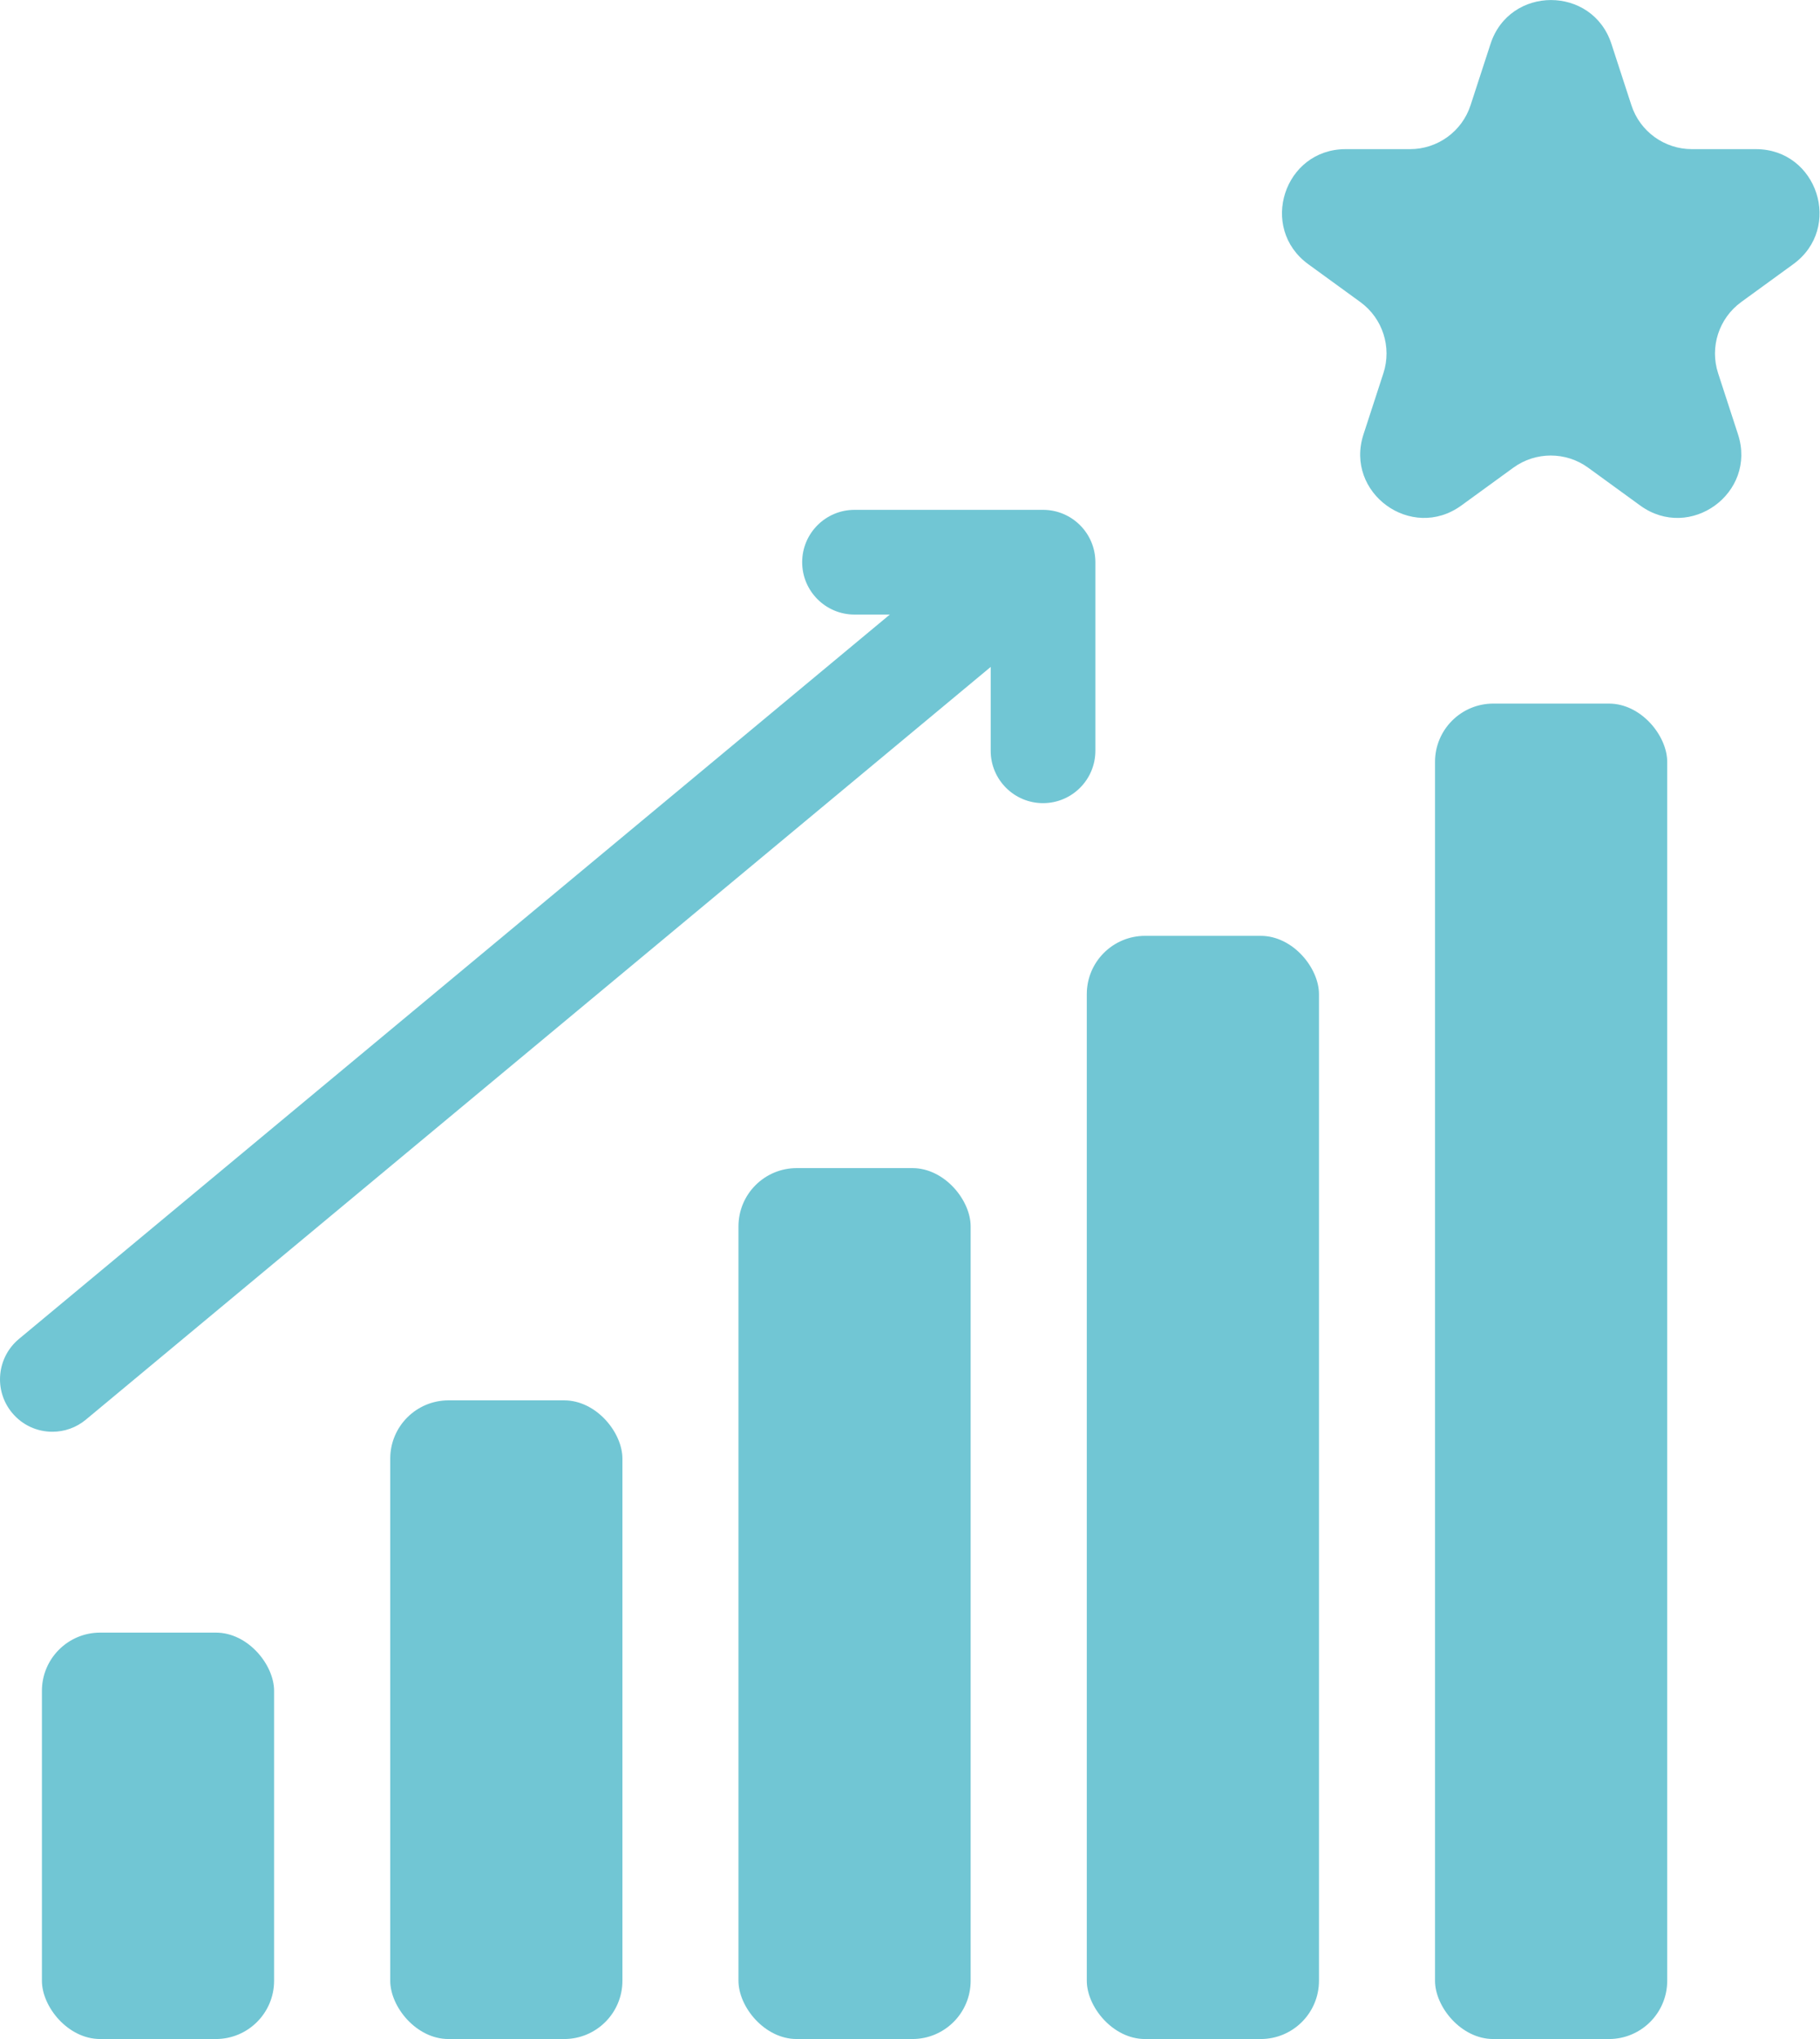
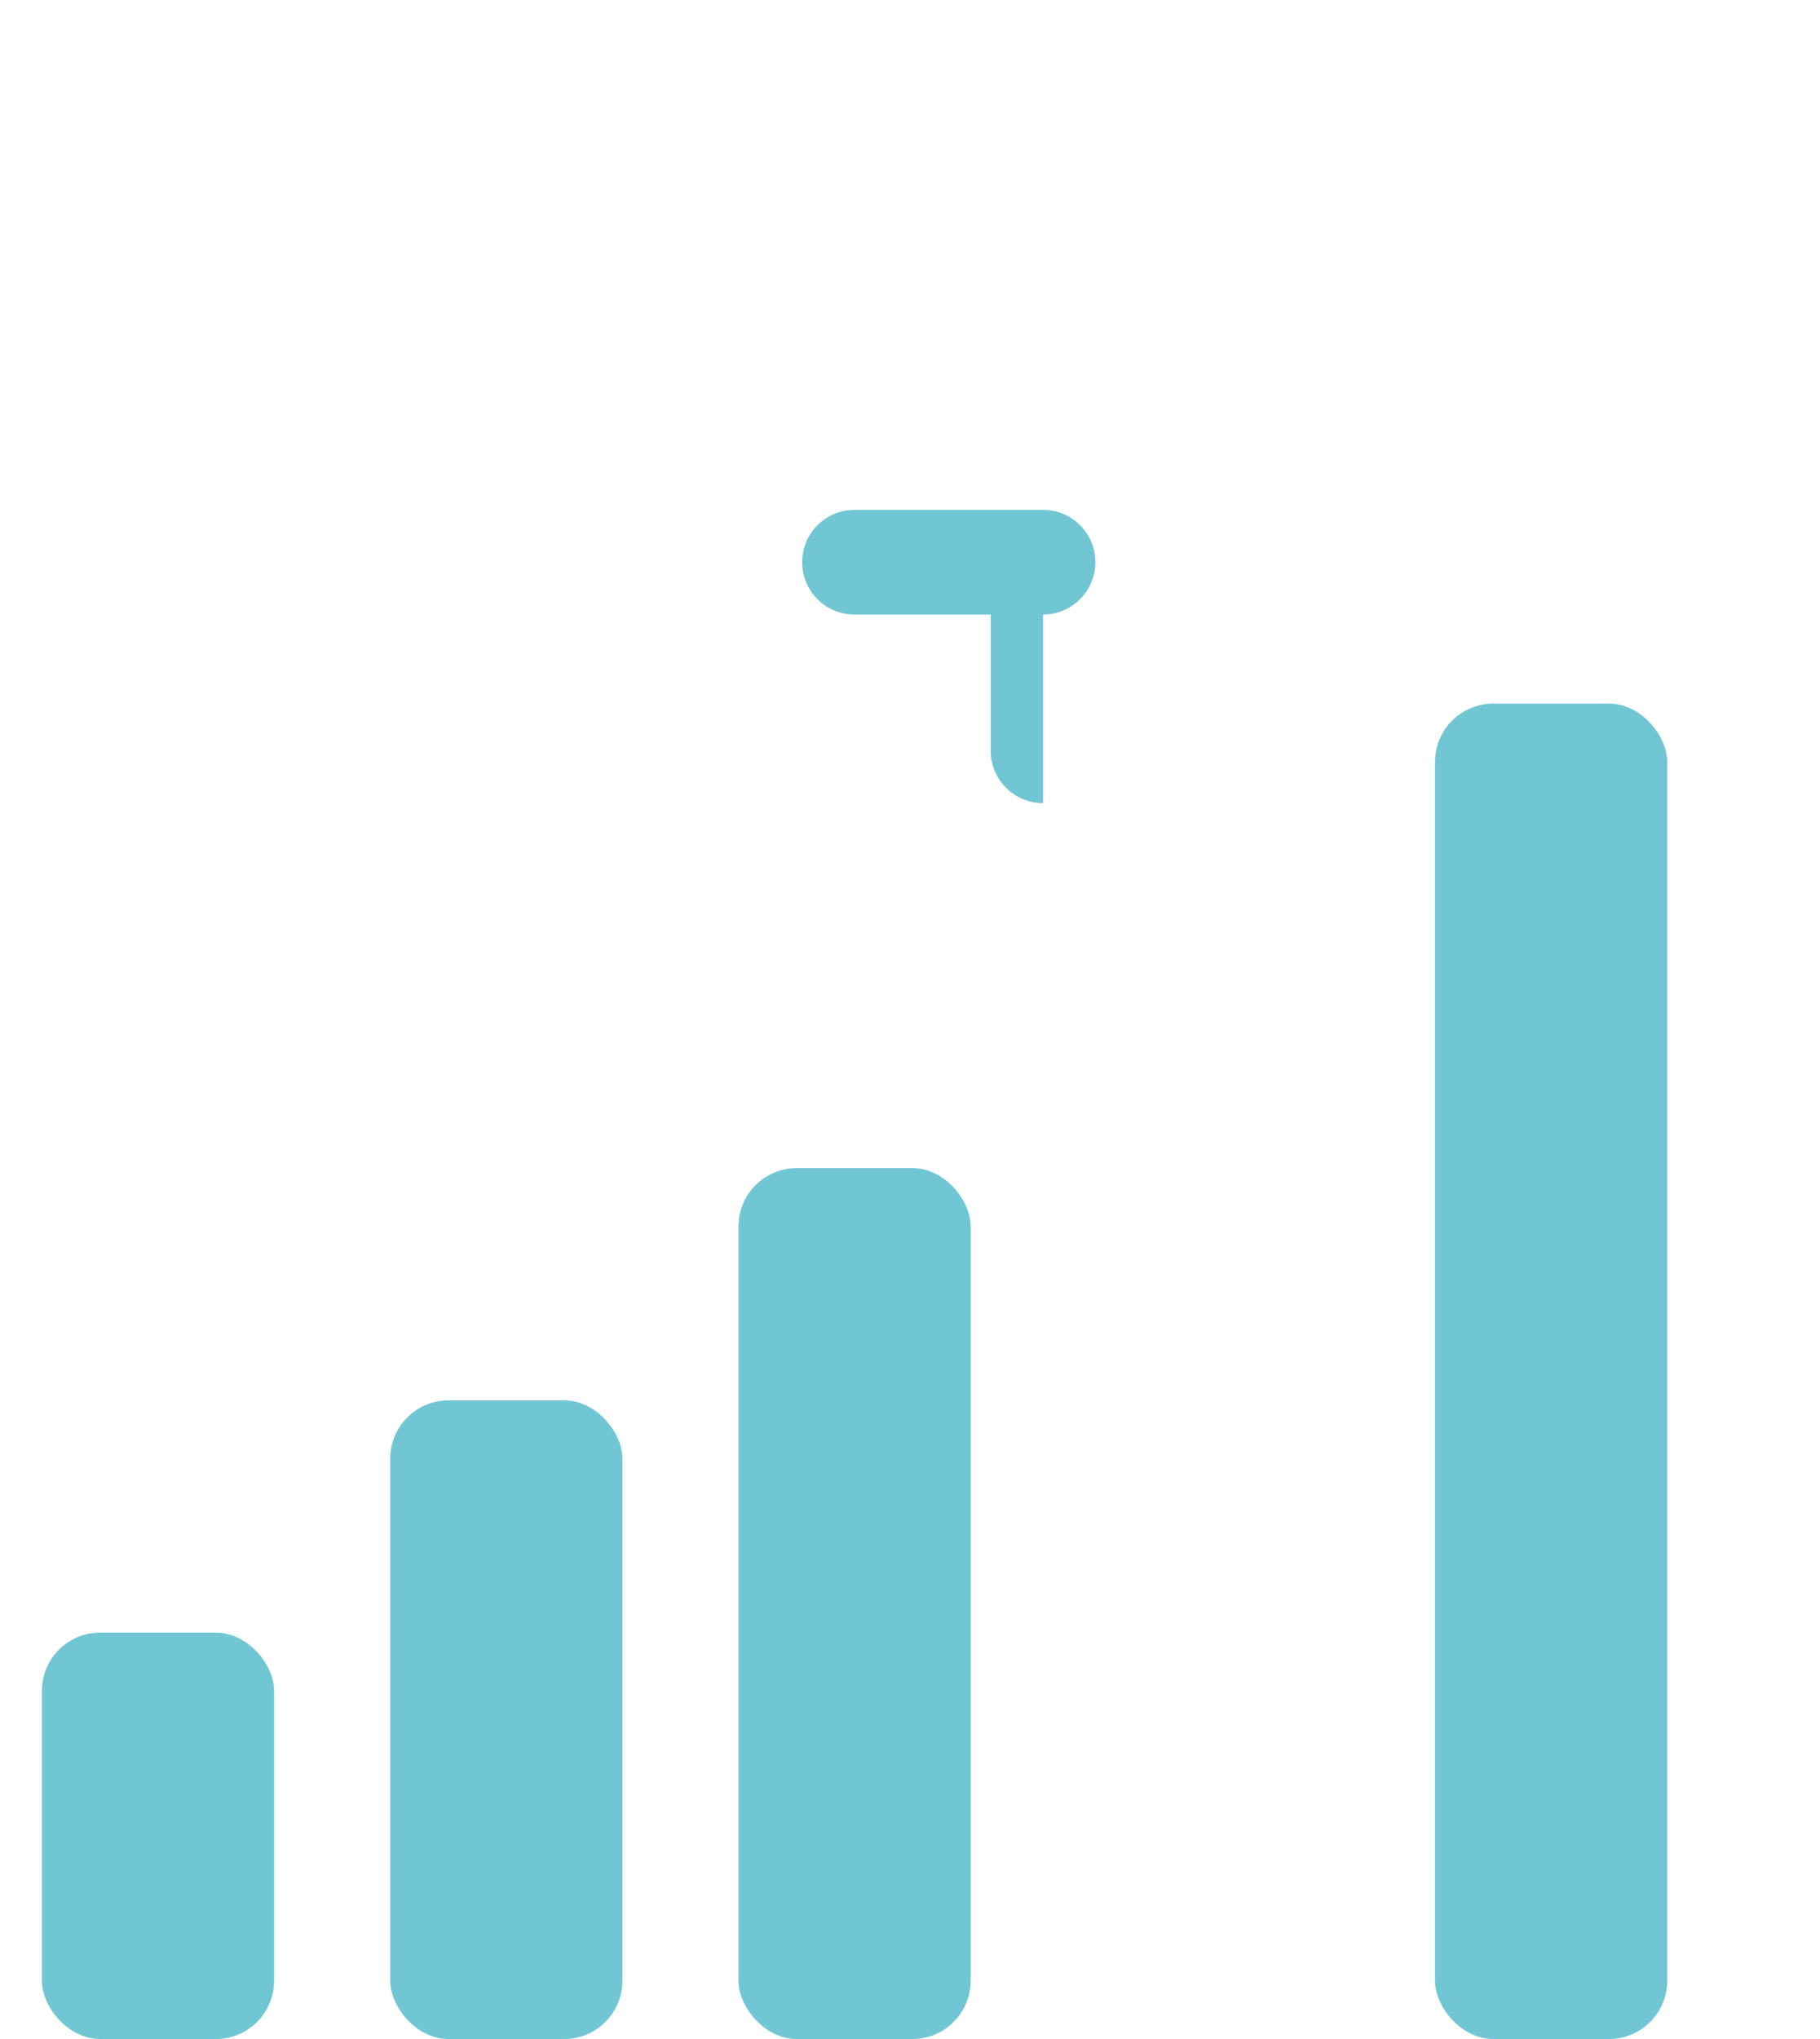
<svg xmlns="http://www.w3.org/2000/svg" id="_レイヤー_2" data-name="レイヤー 2" viewBox="0 0 197.14 220.81">
  <defs>
    <style>
      .cls-1 {
        fill: #71c6d4;
      }
    </style>
  </defs>
  <g id="_レイヤー_1-2" data-name="レイヤー 1">
    <g>
      <rect class="cls-1" x="4.54" y="176.79" width="25.15" height="44.01" rx="6.31" ry="6.31" />
      <rect class="cls-1" x="42.27" y="151.64" width="25.15" height="69.16" rx="6.31" ry="6.31" />
      <rect class="cls-1" x="79.99" y="126.49" width="25.15" height="94.31" rx="6.31" ry="6.31" />
-       <rect class="cls-1" x="117.72" y="101.34" width="25.15" height="119.46" rx="6.31" ry="6.31" />
      <rect class="cls-1" x="155.44" y="76.19" width="25.15" height="144.61" rx="6.31" ry="6.31" />
-       <path class="cls-1" d="M190.24,16.15h-6.98c-2.98,0-5.63-1.92-6.55-4.76l-2.16-6.63c-2.06-6.34-11.04-6.34-13.1,0l-2.16,6.63c-.92,2.84-3.57,4.76-6.55,4.76h-6.98c-6.67,0-9.44,8.53-4.05,12.46l5.64,4.1c2.41,1.75,3.42,4.86,2.5,7.7l-2.16,6.63c-2.06,6.34,5.2,11.62,10.6,7.7l5.64-4.1c2.41-1.75,5.68-1.75,8.09,0l5.64,4.1c5.4,3.92,12.66-1.35,10.6-7.7l-2.16-6.63c-.92-2.84.09-5.94,2.5-7.7l5.64-4.1c5.4-3.92,2.62-12.46-4.05-12.46Z" />
-       <path class="cls-1" d="M5.67,155.04c-1.63,0-3.24-.7-4.36-2.05-2-2.41-1.67-5.98.73-7.99L104.38,59.9c2.41-2,5.98-1.67,7.99.73,2,2.41,1.67,5.98-.73,7.99L9.3,153.73c-1.06.88-2.34,1.31-3.62,1.31Z" />
-       <path class="cls-1" d="M112.98,86.97c-3.13,0-5.67-2.54-5.67-5.67v-14.75h-14.75c-3.13,0-5.67-2.54-5.67-5.67s2.54-5.67,5.67-5.67h20.42c3.13,0,5.67,2.54,5.67,5.67v20.42c0,3.13-2.54,5.67-5.67,5.67Z" />
+       <path class="cls-1" d="M112.98,86.97c-3.13,0-5.67-2.54-5.67-5.67v-14.75h-14.75c-3.13,0-5.67-2.54-5.67-5.67s2.54-5.67,5.67-5.67h20.42c3.13,0,5.67,2.54,5.67,5.67c0,3.13-2.54,5.67-5.67,5.67Z" />
    </g>
  </g>
</svg>